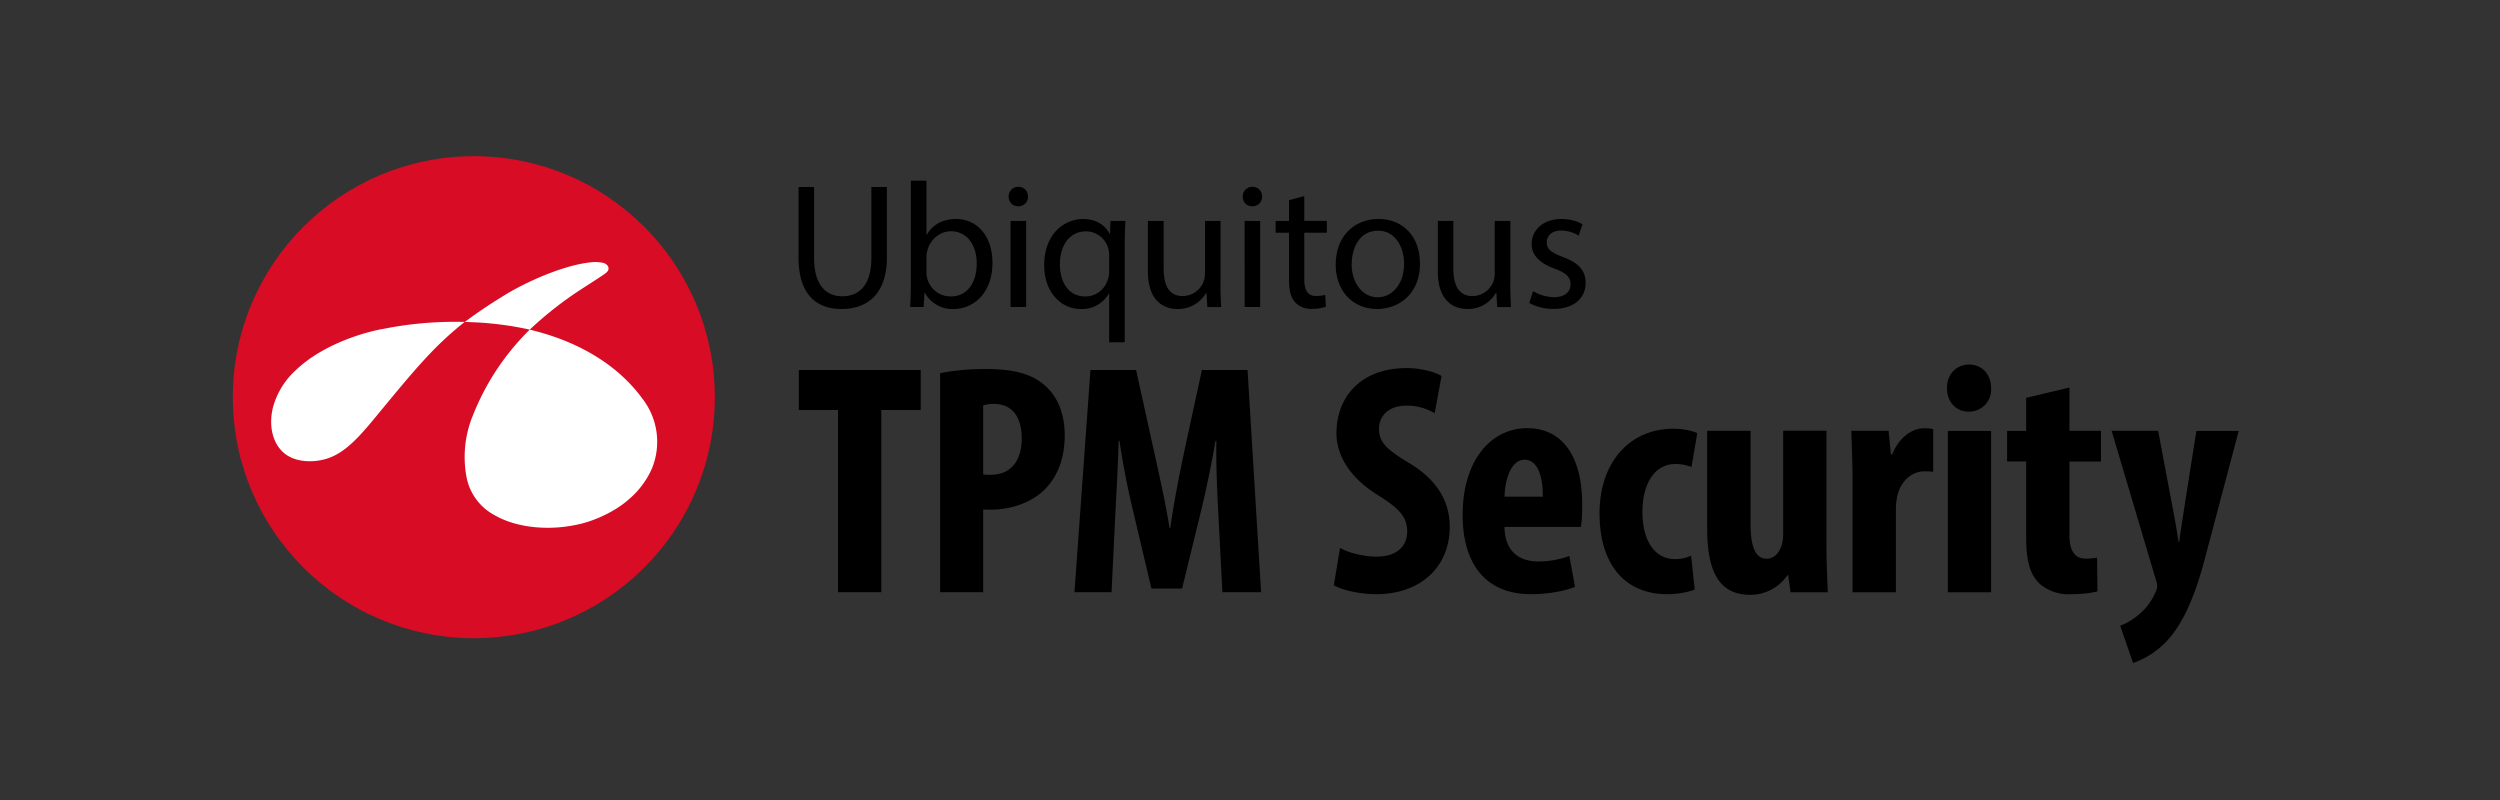
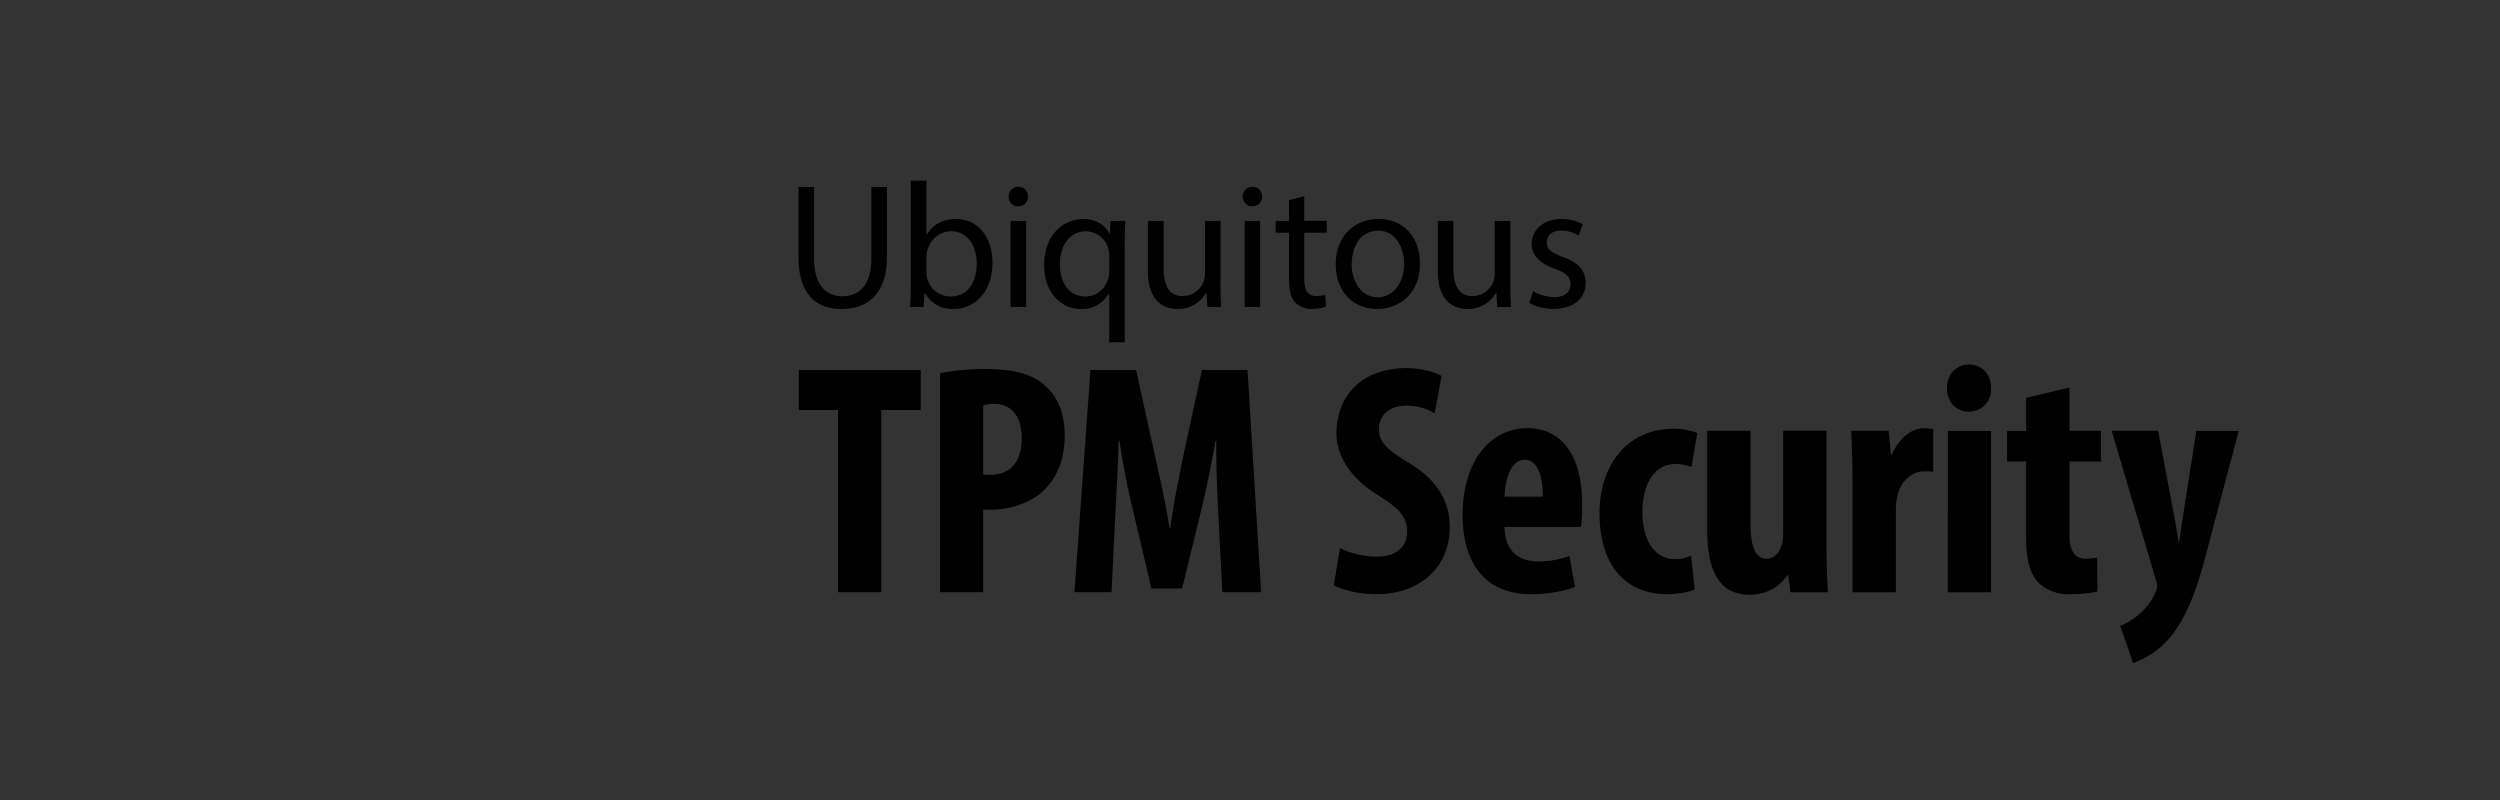
<svg xmlns="http://www.w3.org/2000/svg" width="275" height="88">
  <rect width="100%" height="100%" fill="#333333" stroke="none" />
  <path d="M89.55 20.57v7.82c0 2.95 1.31 4.2 3.09 4.2 1.94 0 3.21-1.3 3.21-4.2v-7.82h1.71v7.7c0 4.06-2.13 5.72-5 5.72-2.69 0-4.72-1.54-4.72-5.64v-7.78h1.71Zm10.56 13.2c.05-.65.08-1.6.08-2.44V19.87h1.72v5.95h.04c.6-1.06 1.7-1.73 3.22-1.73 2.36 0 4.01 1.95 4 4.82 0 3.4-2.15 5.08-4.26 5.08a3.42 3.42 0 0 1-3.17-1.78h-.05l-.09 1.56h-1.48Zm1.8-3.8a2.65 2.65 0 0 0 2.66 2.64c1.8 0 2.87-1.46 2.87-3.64 0-1.9-.99-3.53-2.83-3.53-1.17 0-2.26.82-2.6 2.12-.06.2-.1.44-.1.71v1.7Zm11.17-8.35c0 .59-.4 1.07-1.09 1.07-.62 0-1.04-.48-1.04-1.07 0-.59.44-1.07 1.07-1.07.64 0 1.06.47 1.06 1.07Zm-1.92 12.15V24.3h1.72v9.47h-1.72Zm10.85-1.46h-.05a3.38 3.38 0 0 1-3.09 1.68c-2.21 0-4.01-1.91-4.01-4.8 0-3.55 2.29-5.1 4.29-5.1 1.47 0 2.44.72 2.91 1.63h.04l.06-1.42h1.64c-.05.79-.08 1.61-.08 2.6v10.75h-1.71V32.3Zm0-4.18c0-.24-.02-.5-.08-.72a2.55 2.55 0 0 0-2.47-1.96c-1.79 0-2.87 1.51-2.87 3.63 0 1.9.9 3.53 2.8 3.53 1.12 0 2.1-.69 2.48-1.87.09-.24.14-.57.14-.83v-1.78Zm12.24 3.05c0 1 .03 1.84.08 2.6h-1.52l-.1-1.56h-.04a3.54 3.54 0 0 1-3.14 1.77c-1.48 0-3.26-.83-3.26-4.15V24.3H128v5.23c0 1.8.56 3.04 2.11 3.04a2.5 2.5 0 0 0 2.28-1.58c.09-.25.16-.56.16-.89v-5.8h1.71v6.88Zm4.58-9.56c0 .59-.4 1.07-1.1 1.07-.62 0-1.03-.48-1.03-1.07 0-.59.44-1.07 1.07-1.07.64 0 1.06.47 1.06 1.07Zm-1.92 12.15V24.3h1.71v9.47h-1.71Zm6.56-12.2v2.73h2.48v1.3h-2.48v5.1c0 1.19.34 1.86 1.3 1.86.45 0 .78-.06 1-.13l.08 1.3c-.33.14-.87.25-1.54.25a2.4 2.4 0 0 1-1.85-.73c-.48-.53-.67-1.36-.67-2.47V25.6h-1.47v-1.3h1.47v-2.28l1.68-.45Zm12.73 7.38c0 3.5-2.44 5.04-4.72 5.04-2.57 0-4.55-1.88-4.55-4.88 0-3.17 2.09-5.02 4.7-5.02 2.73 0 4.56 1.97 4.56 4.86Zm-7.52.1c0 2.08 1.2 3.65 2.87 3.65 1.66 0 2.9-1.55 2.9-3.7 0-1.6-.82-3.62-2.86-3.62-2.03 0-2.9 1.88-2.9 3.67Zm17.45 2.13c0 1 .04 1.84.08 2.6h-1.52l-.09-1.56h-.05a3.54 3.54 0 0 1-3.13 1.77c-1.48 0-3.26-.83-3.26-4.15V24.3h1.71v5.23c0 1.8.56 3.04 2.12 3.04a2.5 2.5 0 0 0 2.28-1.58c.08-.25.15-.56.15-.89v-5.8h1.72v6.88Zm2.5.84a4.7 4.7 0 0 0 2.29.67c1.26 0 1.84-.62 1.84-1.4 0-.84-.5-1.27-1.76-1.74-1.71-.62-2.52-1.55-2.52-2.69 0-1.52 1.24-2.77 3.28-2.77.96 0 1.8.26 2.32.58l-.43 1.25a3.72 3.72 0 0 0-1.94-.56c-1.02 0-1.57.59-1.57 1.3 0 .79.56 1.14 1.8 1.62 1.63.6 2.48 1.43 2.48 2.84 0 1.68-1.3 2.86-3.54 2.86-1.04 0-2-.27-2.66-.66l.42-1.3ZM92.18 45.1h-4.31v-4.4h13.41v4.4h-4.34v20.04h-4.76V45.1Zm11.23-4.04c1.35-.29 3.14-.47 4.97-.47 2.83 0 5.05.42 6.64 1.89 1.45 1.29 2.1 3.29 2.1 5.35 0 2.65-.8 4.52-2.07 5.88-1.52 1.62-3.98 2.35-5.95 2.35-.32 0-.63 0-.95-.02v9.1h-4.74V41.08Zm4.73 11.12c.25.04.5.05.8.05 2.39 0 3.45-1.7 3.45-4 0-2.12-.86-3.8-3.07-3.8-.45 0-.88.07-1.17.17v7.58Zm25.88 4.42c-.12-2.34-.27-5.47-.22-8.1h-.1c-.43 2.61-1.09 5.62-1.54 7.52l-2.13 8.72h-3.37l-2.03-8.58a89.38 89.38 0 0 1-1.49-7.67h-.09c-.07 2.67-.24 5.75-.37 8.17l-.41 8.48h-4.08l1.76-24.44h5.02l1.95 8.85c.68 3.1 1.3 5.8 1.73 8.56h.08c.37-2.71.92-5.47 1.56-8.56l1.92-8.85h5.02l1.49 24.44h-4.26l-.44-8.54Zm13.38 3.67c.99.57 2.67.96 4.03.96 2.24 0 3.36-1.16 3.36-2.77 0-1.75-1.11-2.65-3.18-3.97-3.34-2.05-4.6-4.6-4.6-6.83 0-3.92 2.6-7.17 7.72-7.17 1.62 0 3.13.44 3.84.87l-.76 4.1a5.83 5.83 0 0 0-3.11-.84c-2.04 0-3.01 1.23-3.01 2.52 0 1.47.73 2.24 3.36 3.82 3.24 1.95 4.42 4.42 4.42 6.99 0 4.49-3.3 7.41-8.07 7.41-1.97 0-3.87-.5-4.68-.98l.68-4.1Zm18.09-2.31c.06 2.77 1.66 3.8 3.76 3.8a10 10 0 0 0 3.38-.6l.62 3.39c-1.2.5-3.07.81-4.86.81-4.84 0-7.5-3.19-7.5-8.73 0-5.97 3.11-9.53 7.1-9.53 3.82 0 6.05 3.02 6.05 8.39 0 1.27-.06 1.97-.14 2.47h-8.4Zm4.22-3.33c.02-2.27-.59-4.06-2-4.06-1.54 0-2.17 2.27-2.21 4.06h4.21Zm16.7 10.21c-.49.23-1.67.52-3.03.52-4.5 0-7.43-3.1-7.43-8.91 0-5.5 3.23-9.29 8.15-9.29 1.12 0 2.13.26 2.6.48l-.63 3.72c-.4-.13-.98-.32-1.77-.32-2.29 0-3.63 2.17-3.63 5.26 0 3.21 1.36 5.2 3.58 5.2a4 4 0 0 0 1.77-.38l.4 3.72Zm14.5-5.11c0 1.9.08 3.75.15 5.42h-4.1l-.26-1.88h-.08a4.94 4.94 0 0 1-4.1 2.16c-3.37 0-4.73-2.49-4.73-7.27V47.39h4.77v10.24c0 2.32.46 3.83 1.77 3.83.8 0 1.32-.62 1.55-1.22.16-.34.27-.9.27-1.5V47.38h4.76v12.34Zm2.87-7c0-1.76-.08-3.68-.14-5.34h4.11L208 50h.13c.77-1.9 2.21-2.89 3.51-2.89.48 0 .73.03 1.01.09v4.7c-.3-.05-.6-.05-1.03-.05-1 0-2.35.7-2.87 2.52a6.5 6.5 0 0 0-.2 1.77v9.01h-4.77v-12.4Zm15.24-10.03a2.42 2.42 0 0 1-2.5 2.58c-1.3 0-2.37-1.05-2.35-2.58-.02-1.6 1.1-2.6 2.42-2.6 1.37 0 2.43 1 2.43 2.6Zm-4.76 22.44V47.4h4.76v17.75h-4.76Zm13.38-22.52v4.77h3.47v3.38h-3.47v8.1c0 2.07.85 2.58 1.79 2.58.46 0 .83-.04 1.25-.11l.04 3.71c-.66.18-1.66.31-2.9.31a4.85 4.85 0 0 1-3.44-1.13c-.97-.92-1.5-2.29-1.5-5.07v-8.4h-2.1V47.4h2.1v-3.64l4.76-1.13Zm9.76 4.78 1.74 9.24c.2 1.04.35 2 .5 2.97h.07c.13-.91.27-1.92.43-2.91l1.46-9.3h4.66l-3.63 13.7c-.86 3.33-2.03 6.76-3.94 9.03a9.27 9.27 0 0 1-4.05 2.8l-1.42-4.1c.8-.29 1.62-.82 2.34-1.48a6.57 6.57 0 0 0 1.5-2.1c.14-.31.23-.52.23-.78 0-.21-.06-.43-.13-.65l-4.88-16.43h5.12Z" />
-   <circle cx="52.12" cy="43.69" r="26.51" fill="#d80c24" />
-   <path fill="#fff" d="M66.87 29.8c.2-.39-.06-.75-.5-.88a4 4 0 0 0-1.32-.07c-2.87.26-7.16 2.1-9.82 3.79a53.9 53.9 0 0 0-4.1 2.77l1.2.05c1.96.1 3.97.36 5.94.8a39.93 39.93 0 0 1 5.6-4.4c.25-.17 1.97-1.26 2.6-1.7.16-.1.34-.27.4-.37M42 36.2c-2.78.55-6.74 1.95-9.4 4.46a8.62 8.62 0 0 0-2.56 4.1c-.55 2.16 0 4.14 1.31 5.16 1.1.85 2.69.95 3.99.69 2.03-.4 3.56-1.83 5.58-4.26 4.3-5.19 6.59-8.1 10.2-10.94-3.82-.09-6.87.34-9.12.8m28.64 7.61c-2.94-4.02-7.56-6.42-12.37-7.56a27.33 27.33 0 0 0-6.25 9.43 11.98 11.98 0 0 0-.7 6.8 6.02 6.02 0 0 0 3.14 4.21c2.18 1.26 5.77 1.81 9.42.92 1.7-.41 3.89-1.42 5.32-2.72a9.36 9.36 0 0 0 2.51-3.36 7.74 7.74 0 0 0-1.07-7.72" />
</svg>